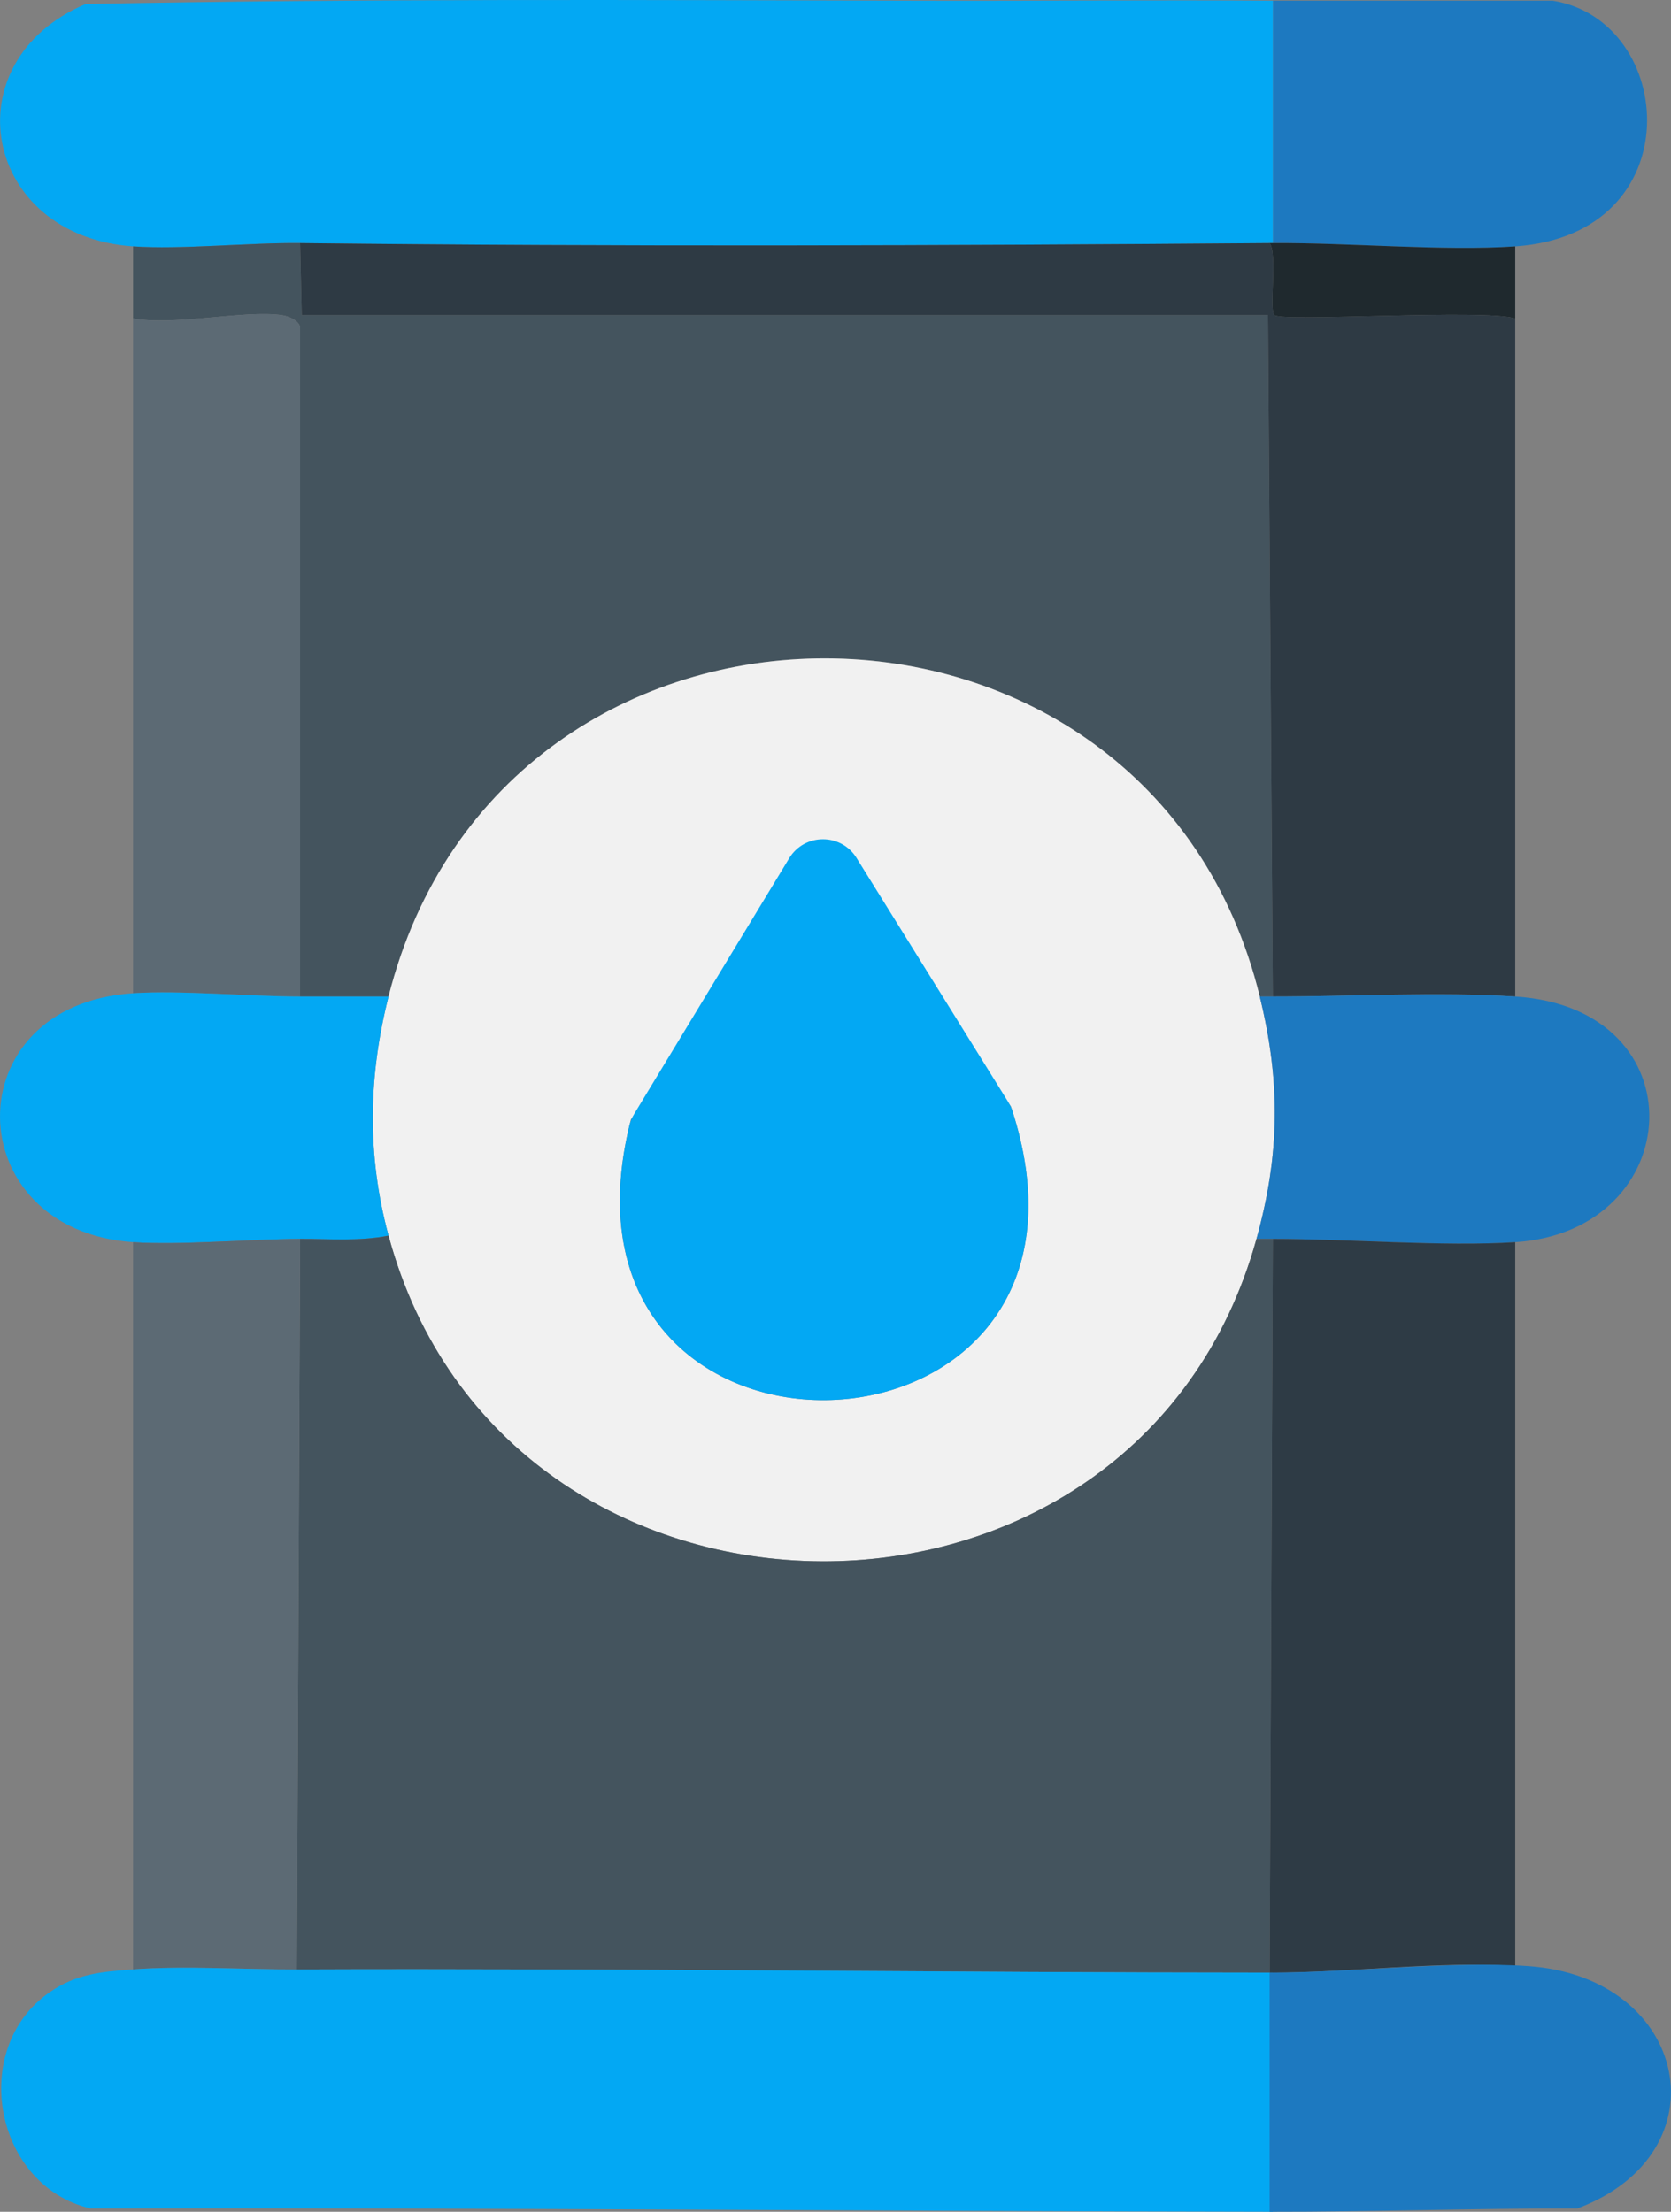
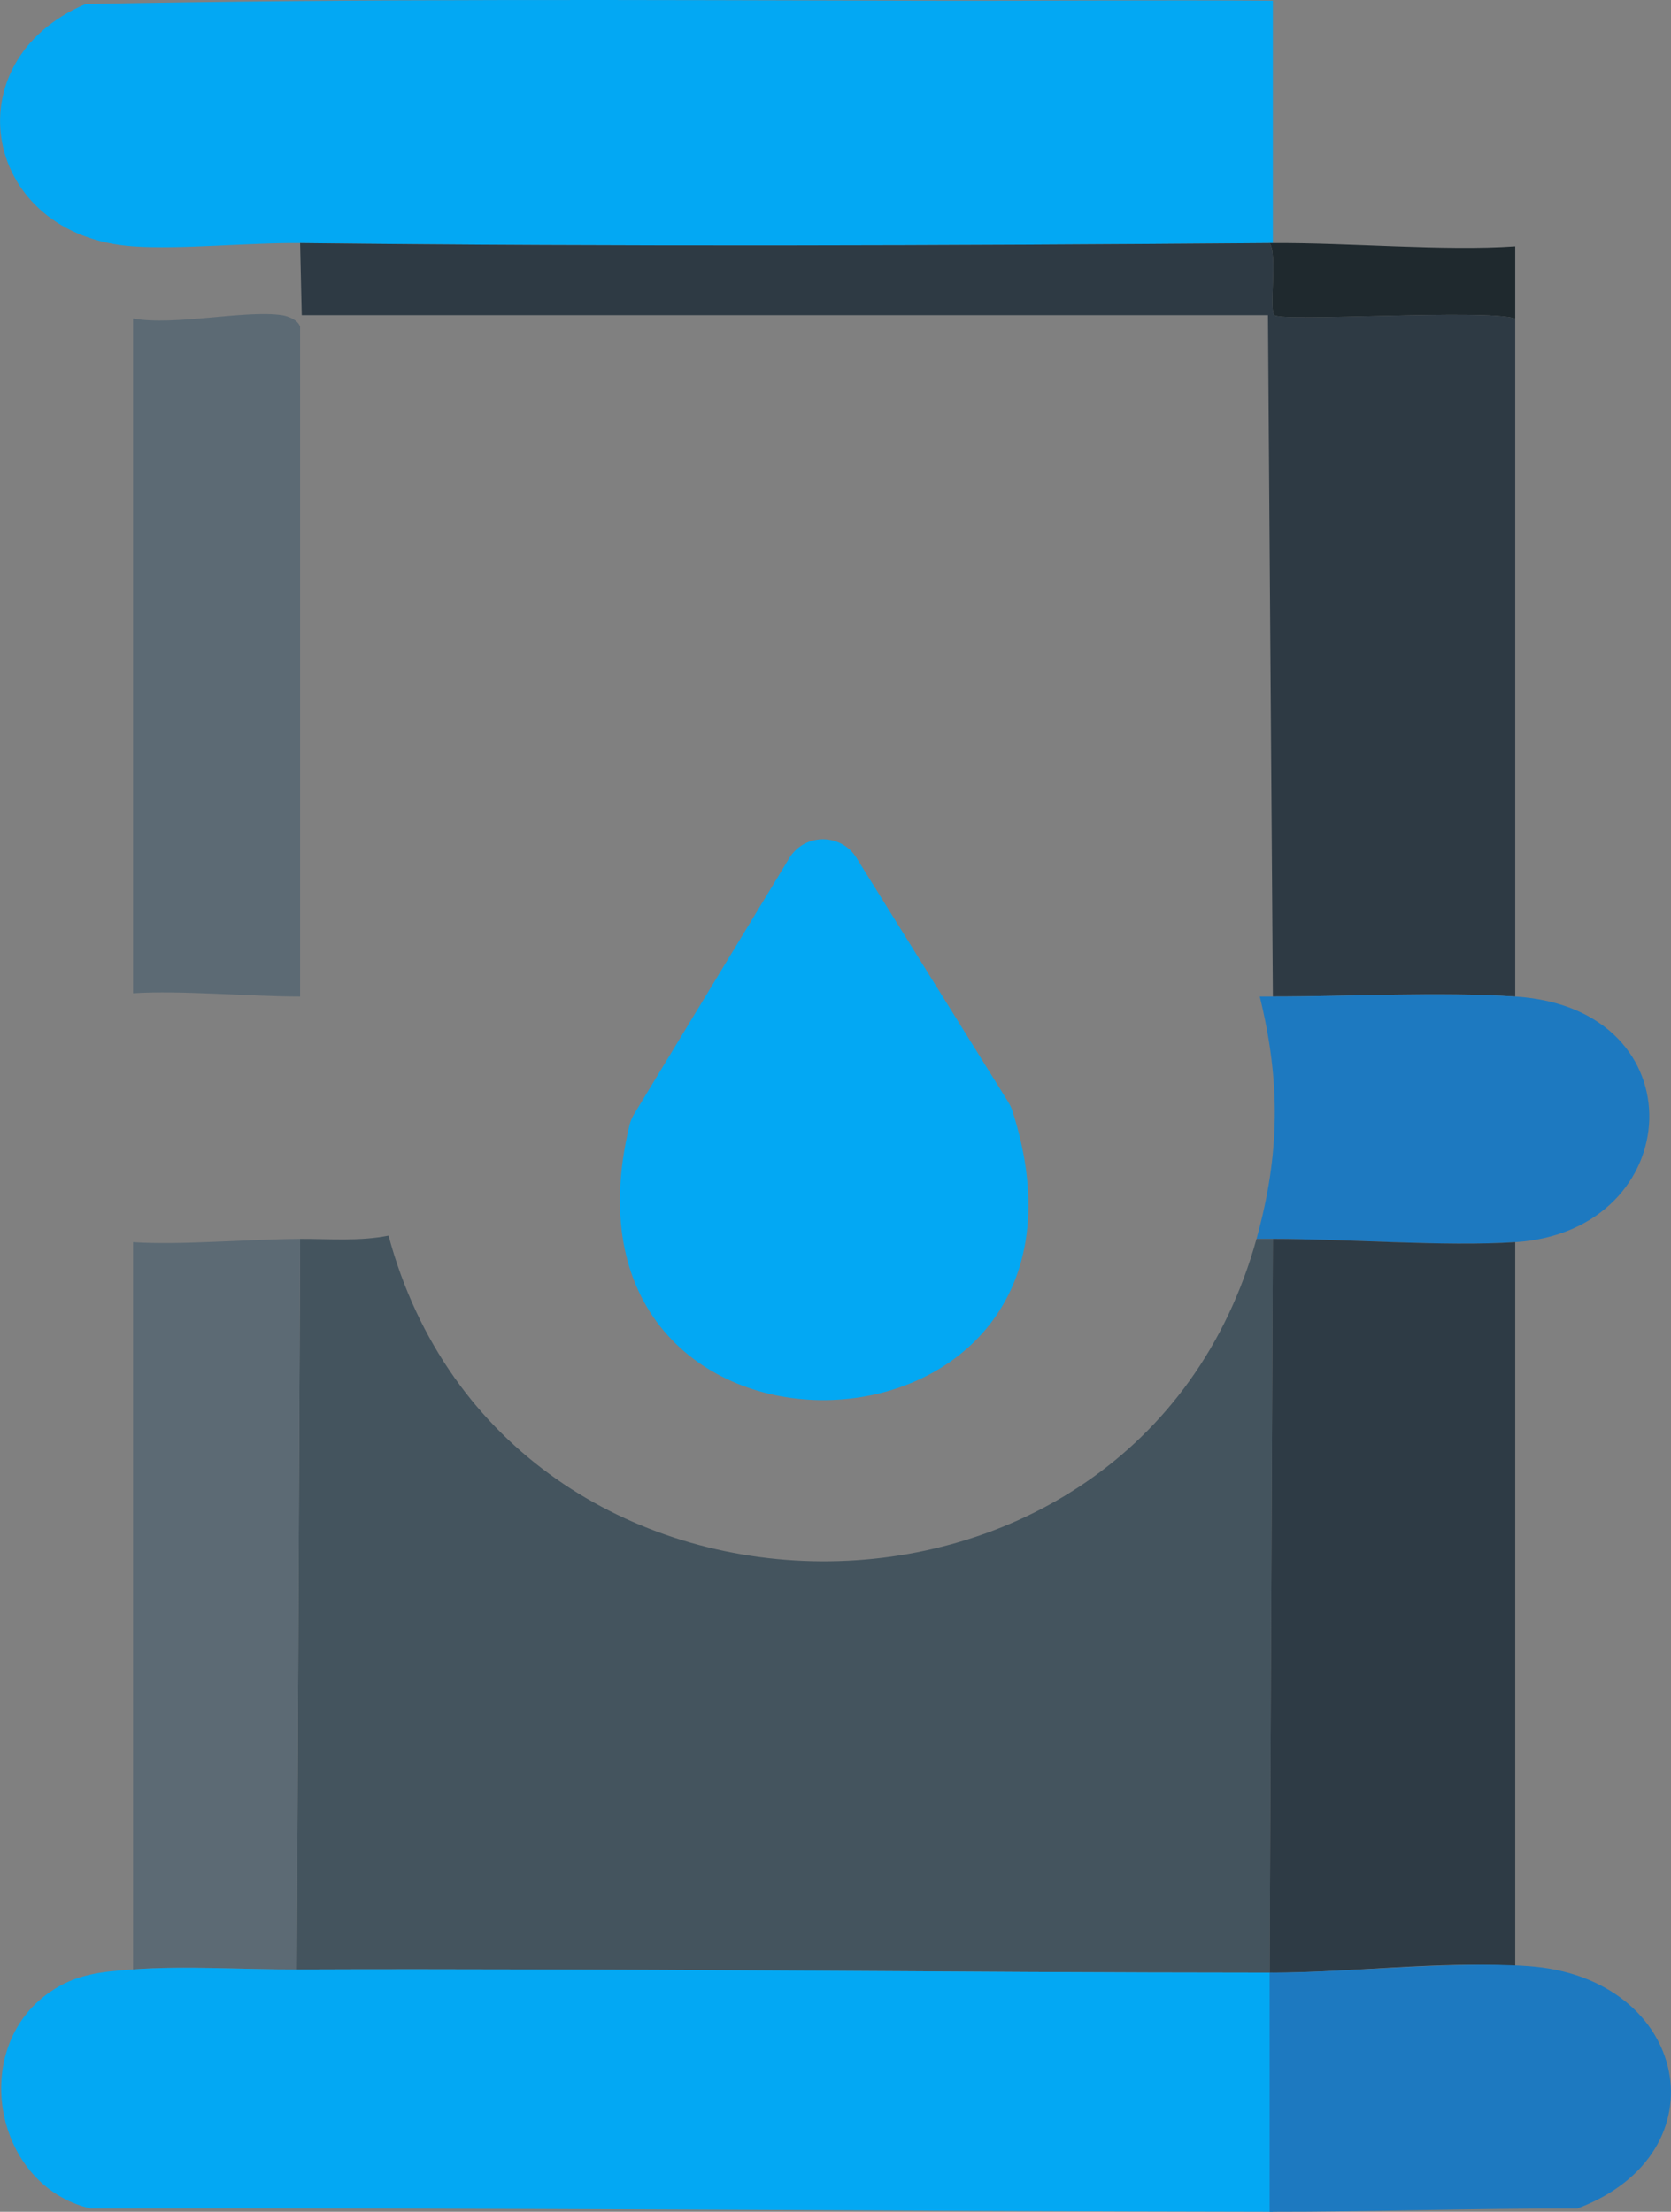
<svg xmlns="http://www.w3.org/2000/svg" id="Ebene_2" data-name="Ebene 2" viewBox="0 0 510.19 675.22">
  <rect x="0" y="0" width="510.19" height="675.22" fill="#808080" stroke="none" />
  <defs>
    <style>
      .cls-1 {
        fill: #44545e;
      }

      .cls-2 {
        fill: #03a8f3;
      }

      .cls-3 {
        fill: #5c6a74;
      }

      .cls-4 {
        fill: #1f292e;
      }

      .cls-5 {
        fill: #f1f1f1;
      }

      .cls-6 {
        fill: #1d79c0;
      }

      .cls-7 {
        fill: #2e3a44;
      }

      .cls-8 {
        fill: #2e3b45;
      }
    </style>
  </defs>
  <g id="Ebene_1" data-name="Ebene 1">
-     <path class="cls-6" d="M474.13.22c37.73,6.05,42.68,71.26-11.5,75-21.85,1.51-50.98-1.18-74-1V.22" />
    <path class="cls-2" d="M281.63.22c35.65.09,71.35-.26,107,0v74c-.33,0-.67,0-1,0-98.54.76-197.47,1.12-296,0-15.69-.18-36.44,2.02-51,1C-5.32,72-15.19,18.81,26.13,1.22,111.25-.45,196.5.01,281.63.22Z" />
-     <path class="cls-1" d="M91.63,74.22l.5,22h295l1.5,208h-4c-33.61-137.15-231.12-138.11-266,0h-27V99.72c-.72-2.13-3.74-3.24-5.5-3.5-11.28-1.69-32.89,3.33-45.5,1v-22c14.56,1.02,35.31-1.18,51-1Z" />
    <path class="cls-7" d="M387.63,74.22c2.49,3.3-.28,20.74,1.5,22,3,2.12,64.16-1.98,73.5,1v207c-23.5-1.5-50.13,0-74,0l-1.5-208H92.13l-.5-22c98.53,1.12,197.46.76,296,0Z" />
    <path class="cls-4" d="M462.63,75.22v22c-9.34-2.98-70.5,1.12-73.5-1-1.78-1.26.99-18.7-1.5-22,.33,0,.67,0,1,0,23.02-.18,52.15,2.51,74,1Z" />
    <path class="cls-3" d="M91.63,304.22c-15.59,0-36.42-1.94-51-1V97.22c12.61,2.33,34.22-2.69,45.5-1,1.76.26,4.78,1.37,5.5,3.5v204.5Z" />
-     <path class="cls-5" d="M384.63,304.22c6.37,26.01,6.18,48.06-1,74-36.61,132.2-229.6,130.59-265-1-6.62-24.62-6.2-48.43,0-73,34.88-138.11,232.39-137.15,266,0ZM250.45,266.26l-57.82,75.46c-30.3,118.02,154.75,111.78,116-4l-58.18-71.46Z" />
    <path class="cls-2" d="M261.51,261.91l46.35,74.56c.52.83.94,1.73,1.24,2.66,36.6,113.83-144.76,120.07-116.91,4.39.29-1.19.77-2.33,1.4-3.38l47.36-78.12c4.67-7.7,15.81-7.76,20.56-.12Z" />
-     <path class="cls-2" d="M91.63,304.22h27c-6.2,24.57-6.62,48.38,0,73-8.83,1.77-18.06.97-27,1-15.39.06-36.66,1.97-51,1-53.42-3.63-54.92-72.46,0-76,14.58-.94,35.41,1,51,1Z" />
    <path class="cls-6" d="M388.63,304.22c23.87,0,50.5-1.5,74,0,56.59,3.6,52.54,71.62,0,75-21.89,1.41-51.05-1-74-1h-5c7.18-25.94,7.37-47.99,1-74h4Z" />
    <path class="cls-1" d="M118.63,377.22c35.4,131.59,228.39,133.2,265,1h5l-1,224c-98.98-.02-198.1-1.37-297-1l1-223c8.94-.03,18.17.77,27-1Z" />
    <path class="cls-3" d="M91.63,378.22l-1,223c-16.03.06-34.3-1.17-50,0v-222c14.34.97,35.61-.94,51-1Z" />
    <path class="cls-8" d="M462.63,379.22v221c-21.95-1.64-51.2,2.01-74,2h-1l1-224c22.95,0,52.11,2.41,74,1Z" />
    <path class="cls-2" d="M40.63,601.22c15.7-1.17,33.97.06,50,0,98.9-.37,198.02.98,297,1h1v73c-120.29-.17-240.75-1.28-361-1-29.37-6.91-37.28-48.79-12.5-66,8.15-5.66,15.84-6.28,25.5-7Z" />
    <path class="cls-6" d="M481.59,674.22c-31.21-.07-62.68,1.04-93.96,1v-73c24.35,0,55.58-3.64,79.01-2,49.12,3.44,60.22,57.06,14.95,74Z" />
  </g>
</svg>